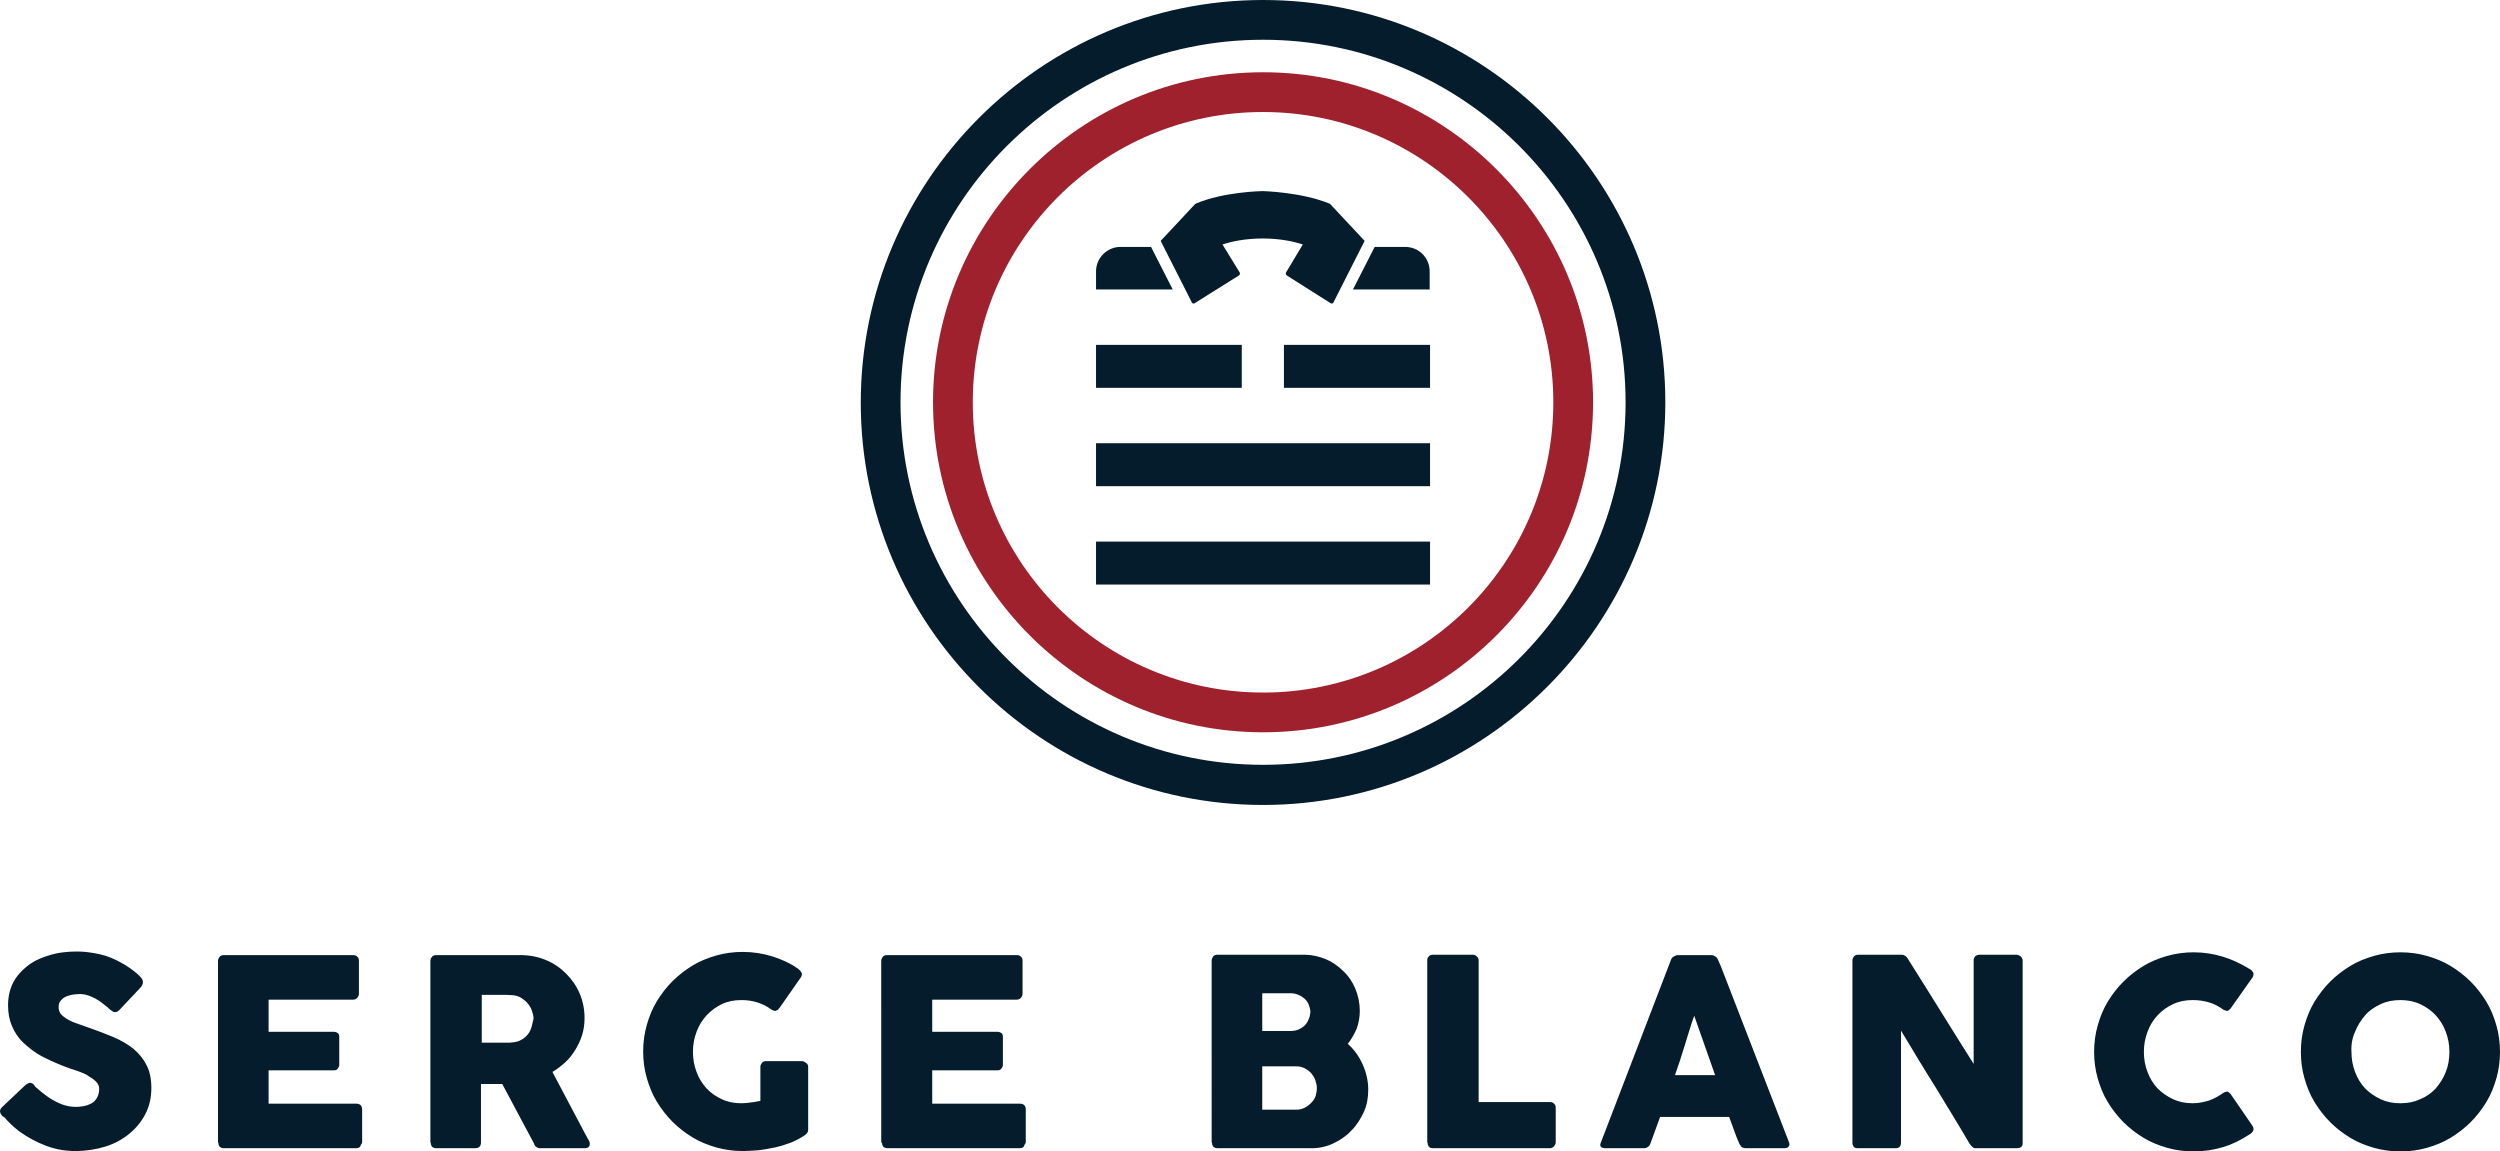
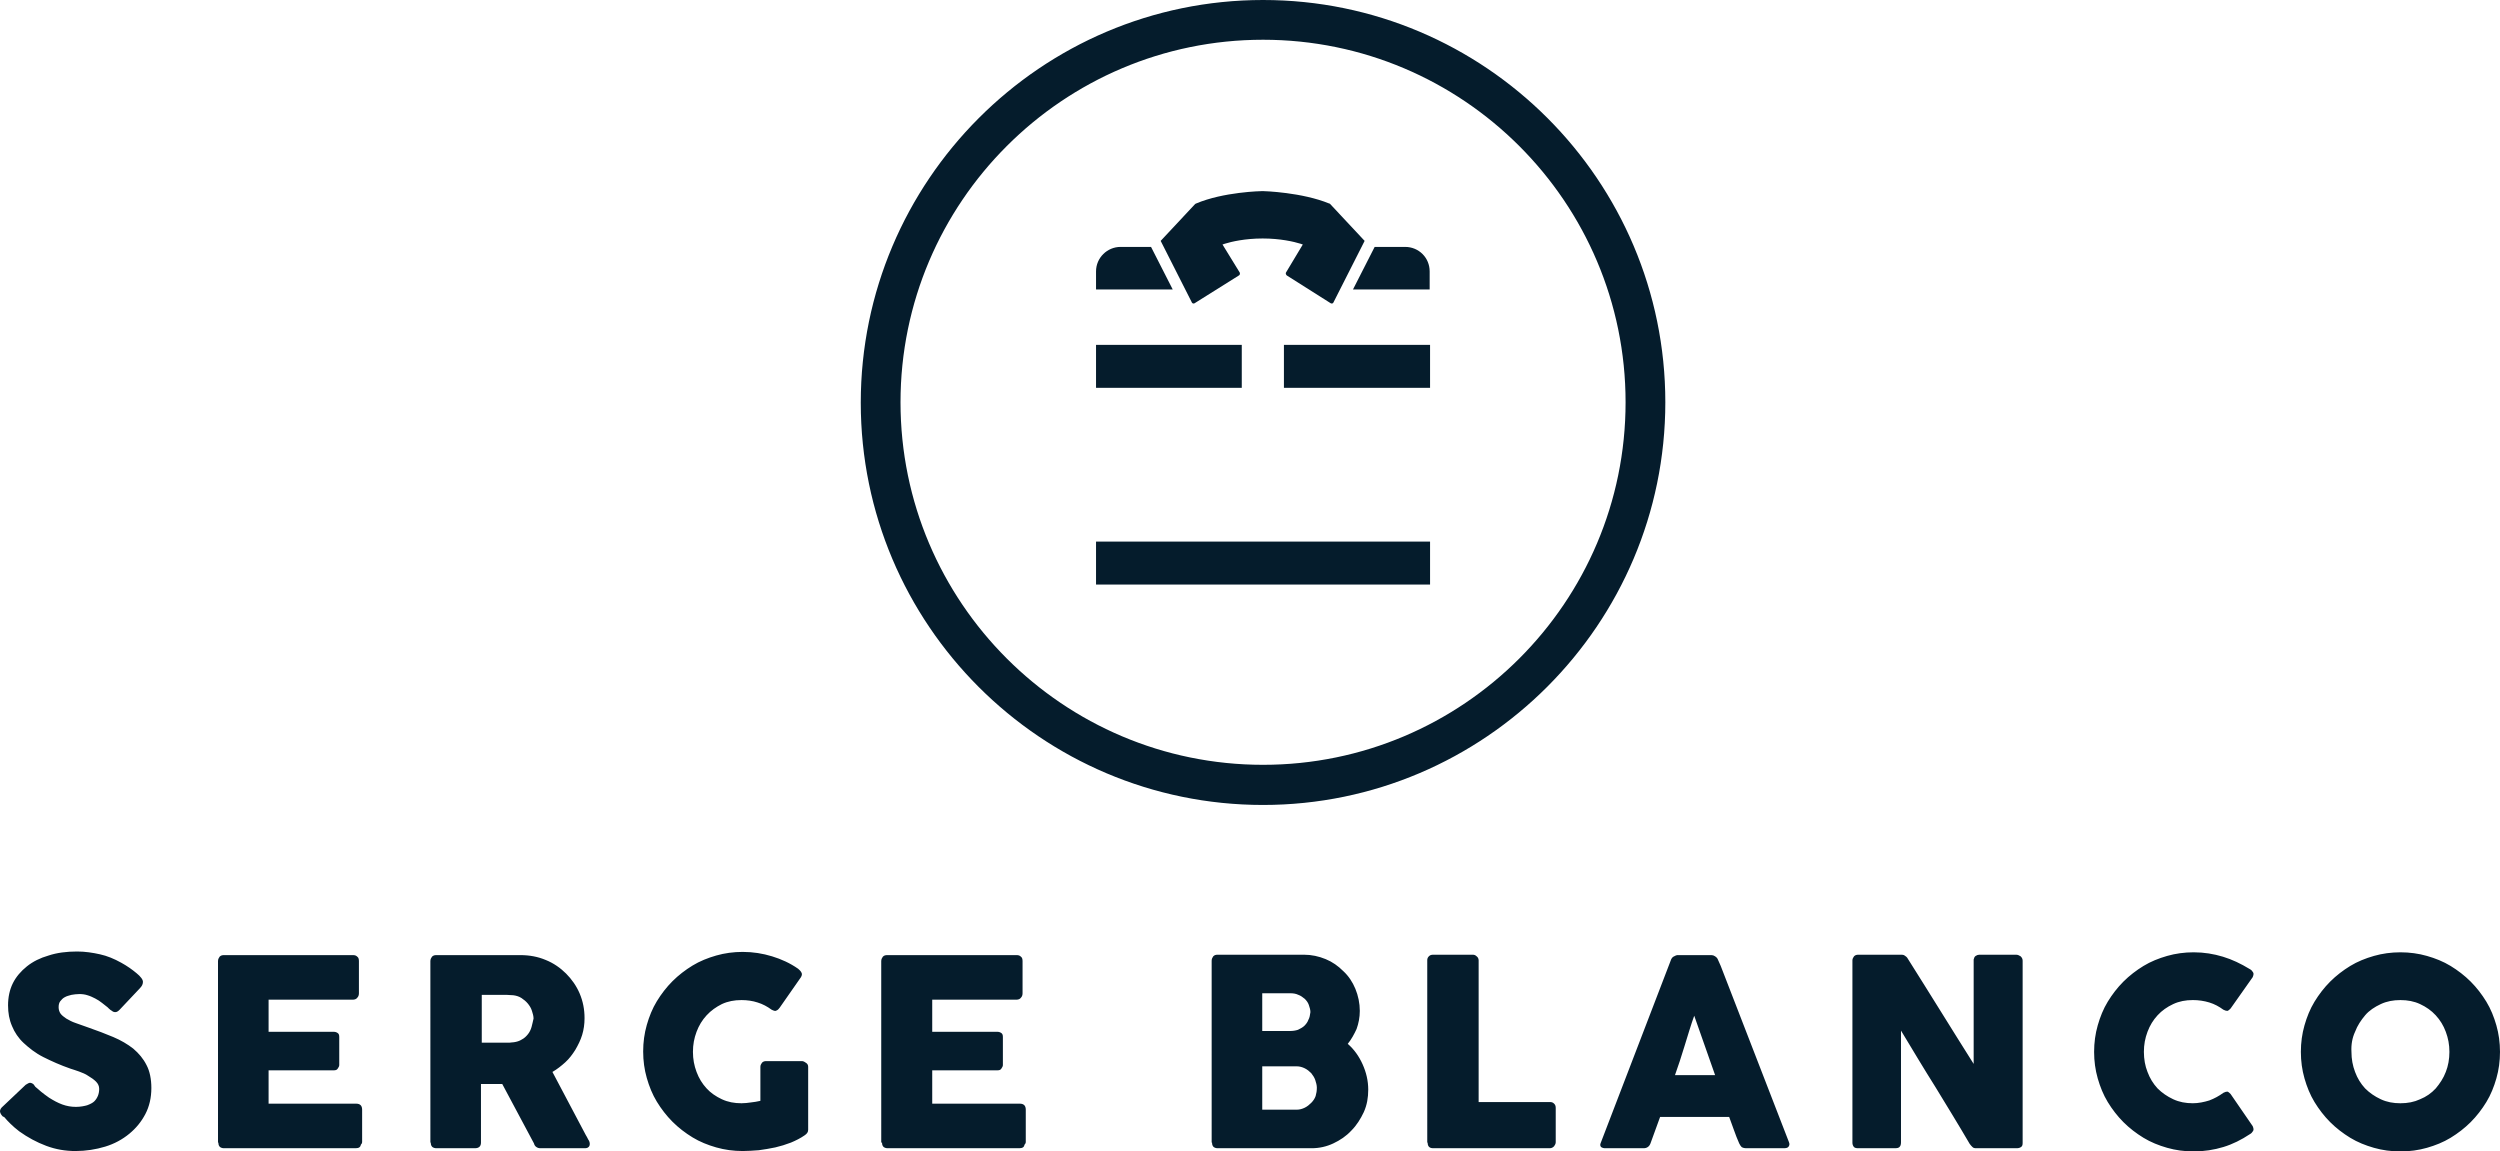
<svg xmlns="http://www.w3.org/2000/svg" version="1.1" id="serge_blanco" x="0px" y="0px" viewBox="0 0 622.7 286.7" enable-background="new 0 0 622.7 286.7" xml:space="preserve">
  <g>
    <g>
      <g>
        <g>
          <path fill="#051C2C" d="M286.7,61.5h-7.6c-3.3,0-6.1,2.7-6.1,6.1v4.5h19.1L286.7,61.5z" />
          <path fill="#051C2C" d="M296.7,75l0.2,0.4c0.1,0.1,0.2,0.2,0.3,0.2c0.1,0,0.3,0,0.4-0.1l11-6.9c0.2-0.1,0.3-0.4,0.2-0.7l-4.3-7      l0.6-0.2c1.6-0.5,5-1.3,9.4-1.3c4.4,0,7.8,0.8,9.4,1.3l0.6,0.2l-4.2,7c-0.1,0.2,0,0.5,0.2,0.7l10.9,6.9c0.1,0.1,0.3,0.1,0.4,0.1      c0.1,0,0.2-0.1,0.3-0.2l0.1-0.2l7.7-15.2h0l-8.6-9.2c-0.1-0.1-0.1-0.1-0.2-0.1c-6.8-2.8-16.2-3.1-16.6-3.1      c-0.4,0-9.8,0.2-16.6,3.1c-0.1,0-0.1,0.1-0.2,0.1l-8.6,9.2h0L296.7,75z" />
        </g>
        <rect x="273" y="85.9" fill="#051C2C" width="36.3" height="10.7" />
-         <rect x="273" y="110.4" fill="#051C2C" width="83.2" height="10.7" />
        <rect x="273" y="134.9" fill="#051C2C" width="83.2" height="10.7" />
        <rect x="319.8" y="85.9" fill="#051C2C" width="36.4" height="10.7" />
        <g>
          <path fill="#051C2C" d="M342.4,61.5h7.6c3.4,0,6.1,2.7,6.1,6.1v4.5H337L342.4,61.5z" />
        </g>
      </g>
-       <path fill="#9F212D" d="M314.6,182.4c-45.3,0-82.2-36.9-82.2-82.2c0-45.3,36.9-82.2,82.2-82.2s82.2,36.9,82.2,82.2    C396.8,145.6,359.9,182.4,314.6,182.4z M314.6,27.9c-39.9,0-72.3,32.4-72.3,72.3s32.4,72.3,72.3,72.3s72.3-32.4,72.3-72.3    S354.4,27.9,314.6,27.9z" />
      <path fill="#051C2C" d="M314.6,200.5c-55.3,0-100.2-45-100.2-100.2S259.3,0,314.6,0s100.2,45,100.2,100.2S369.8,200.5,314.6,200.5    z M314.6,9.9c-49.8,0-90.3,40.5-90.3,90.3s40.5,90.3,90.3,90.3s90.3-40.5,90.3-90.3S364.4,9.9,314.6,9.9z" />
    </g>
    <path fill="#051C2C" d="M574,268.6c0.6,2.1,1.4,4.1,2.5,5.9c1.1,1.8,2.4,3.5,3.9,5c1.5,1.5,3.2,2.8,5,3.9c1.8,1.1,3.8,1.9,5.9,2.5   c2.1,0.6,4.3,0.9,6.6,0.9c2.3,0,4.5-0.3,6.6-0.9c2.1-0.6,4.1-1.4,5.9-2.5c1.8-1.1,3.5-2.4,5-3.9c1.5-1.5,2.8-3.2,3.9-5   c1.1-1.8,1.9-3.8,2.5-5.9s0.9-4.3,0.9-6.6c0-2.3-0.3-4.5-0.9-6.6s-1.4-4.1-2.5-5.9c-1.1-1.8-2.4-3.5-3.9-5c-1.5-1.5-3.2-2.8-5-3.9   c-1.8-1.1-3.8-1.9-5.9-2.5c-2.1-0.6-4.3-0.9-6.6-0.9c-2.3,0-4.5,0.3-6.6,0.9c-2.1,0.6-4.1,1.4-5.9,2.5c-1.8,1.1-3.5,2.4-5,3.9   c-1.5,1.5-2.8,3.2-3.9,5c-1.1,1.8-1.9,3.8-2.5,5.9c-0.6,2.1-0.9,4.3-0.9,6.6C573.1,264.3,573.4,266.5,574,268.6 M586.6,257   c0.6-1.6,1.5-2.9,2.5-4.1s2.4-2.1,3.9-2.8c1.5-0.7,3.1-1,4.9-1c1.8,0,3.4,0.3,4.9,1c1.5,0.7,2.8,1.6,3.9,2.8   c1.1,1.2,1.9,2.5,2.5,4.1c0.6,1.6,0.9,3.2,0.9,5c0,1.8-0.3,3.5-0.9,5c-0.6,1.6-1.5,2.9-2.5,4.1c-1.1,1.2-2.4,2.1-3.9,2.7   c-1.5,0.7-3.1,1-4.9,1c-1.8,0-3.4-0.3-4.9-1c-1.5-0.7-2.8-1.6-3.9-2.7c-1.1-1.2-1.9-2.5-2.5-4.1c-0.6-1.6-0.9-3.2-0.9-5   C585.6,260.2,585.9,258.5,586.6,257 M553.7,238.3c-2.3-0.7-4.7-1.1-7.3-1.1c-2.3,0-4.5,0.3-6.6,0.9c-2.1,0.6-4.1,1.4-5.9,2.5   c-1.8,1.1-3.5,2.4-5,3.9c-1.5,1.5-2.8,3.2-3.9,5c-1.1,1.8-1.9,3.8-2.5,5.9c-0.6,2.1-0.9,4.3-0.9,6.6c0,2.3,0.3,4.5,0.9,6.6   c0.6,2.1,1.4,4.1,2.5,5.9c1.1,1.8,2.4,3.5,3.9,5c1.5,1.5,3.2,2.8,5,3.9c1.8,1.1,3.8,1.9,5.9,2.5c2.1,0.6,4.3,0.9,6.6,0.9   c2.6,0,5.1-0.4,7.4-1.1c2.3-0.7,4.5-1.8,6.6-3.2c0.4-0.2,0.6-0.5,0.8-0.8c0.2-0.3,0.1-0.7-0.1-1.2l-5.5-8c-0.3-0.3-0.5-0.5-0.8-0.6   c-0.3,0-0.6,0.1-1,0.3c-1.1,0.8-2.2,1.4-3.5,1.9c-1.3,0.4-2.7,0.7-4.1,0.7c-1.8,0-3.4-0.3-4.9-1c-1.5-0.7-2.8-1.6-3.9-2.7   c-1.1-1.2-1.9-2.5-2.5-4.1c-0.6-1.5-0.9-3.2-0.9-5c0-1.8,0.3-3.4,0.9-5c0.6-1.6,1.4-2.9,2.5-4.1c1.1-1.2,2.4-2.1,3.9-2.8   c1.5-0.7,3.1-1,4.9-1c1.4,0,2.8,0.2,4.1,0.6c1.3,0.4,2.4,1,3.5,1.8c0.4,0.2,0.7,0.3,1,0.3c0.3-0.1,0.5-0.3,0.8-0.6l5.5-7.8   c0.2-0.5,0.3-0.9,0.1-1.2c-0.2-0.3-0.4-0.6-0.8-0.8C558.1,240,556,239,553.7,238.3 M461.4,284.6c0,0.4,0.1,0.7,0.3,1   c0.2,0.3,0.6,0.4,1.1,0.4h9.2c0.6,0,1-0.1,1.2-0.4c0.2-0.2,0.3-0.6,0.3-1.1v-27.8c2.9,4.8,5.7,9.5,8.6,14.1   c2.8,4.6,5.7,9.3,8.5,14.1c0.2,0.3,0.5,0.6,0.7,0.8c0.2,0.2,0.5,0.3,0.7,0.3h10.3c0.5,0,0.8-0.1,1.1-0.3c0.3-0.2,0.4-0.5,0.4-1   v-45.4c0-0.5-0.2-0.8-0.5-1.1c-0.3-0.2-0.7-0.4-1.1-0.4H493c-0.3,0-0.6,0.1-0.9,0.3c-0.3,0.2-0.4,0.5-0.5,0.9v26   c-2.8-4.4-5.5-8.8-8.2-13.1c-2.7-4.3-5.4-8.7-8.2-13.1c-0.2-0.4-0.5-0.6-0.8-0.8c-0.3-0.2-0.6-0.2-0.9-0.2h-10.6   c-0.5,0-0.8,0.1-1.1,0.4c-0.2,0.3-0.4,0.6-0.4,1V284.6z M427.2,267.8h-10c0.4-1.1,0.8-2.3,1.2-3.5c0.4-1.3,0.8-2.5,1.2-3.8   c0.4-1.3,0.8-2.6,1.2-3.9c0.4-1.3,0.8-2.5,1.2-3.6L427.2,267.8z M398.7,284.7c-0.2,0.4-0.1,0.8,0.1,1c0.3,0.2,0.6,0.3,1,0.3h9.6   c0.8,0,1.4-0.4,1.7-1.2c0.4-1.1,0.8-2.2,1.2-3.3c0.4-1.1,0.8-2.2,1.2-3.3h17.2c0.4,1.1,0.8,2.2,1.2,3.3c0.4,1.1,0.8,2.2,1.3,3.3   c0.2,0.4,0.4,0.7,0.6,0.9c0.3,0.2,0.7,0.3,1.2,0.3h9.3c0.6,0,1-0.1,1.2-0.4c0.2-0.3,0.3-0.6,0.1-1.1l-17-43.9l-0.8-1.8   c-0.1-0.2-0.3-0.4-0.6-0.6c-0.3-0.2-0.6-0.3-0.9-0.3H418c-0.2,0-0.4,0-0.6,0.1c-0.2,0.1-0.4,0.2-0.6,0.3c-0.2,0.1-0.3,0.3-0.4,0.4   c-0.1,0.2-0.2,0.3-0.2,0.4L398.7,284.7z M355.6,284.6c0,1,0.5,1.4,1.4,1.4H386c0.5,0,0.8-0.2,1.1-0.5c0.2-0.3,0.4-0.6,0.4-1V276   c0-0.5-0.1-0.8-0.4-1.1c-0.3-0.3-0.6-0.4-1-0.4h-17.8v-35.3c0-0.4-0.2-0.8-0.5-1c-0.3-0.3-0.6-0.4-1-0.4H357   c-0.5,0-0.8,0.1-1.1,0.4c-0.3,0.3-0.4,0.6-0.4,1V284.6z M325.9,254c-0.2,0.6-0.6,1.1-1,1.5c-0.4,0.4-1,0.7-1.6,1   c-0.6,0.2-1.3,0.3-2,0.3h-6.9v-9.4h7c0.7,0,1.4,0.1,2,0.4c0.6,0.2,1.1,0.6,1.6,1c0.4,0.4,0.8,0.9,1,1.5c0.2,0.6,0.4,1.2,0.4,1.8   C326.3,252.8,326.2,253.5,325.9,254 M327.7,273c-0.2,0.6-0.6,1.2-1.1,1.7c-0.5,0.5-1,0.9-1.6,1.2c-0.6,0.3-1.3,0.5-2,0.5h-8.6   v-10.8h8.6c0.7,0,1.4,0.2,2,0.5c0.6,0.3,1.1,0.7,1.6,1.2c0.4,0.5,0.8,1.1,1,1.7c0.2,0.6,0.4,1.3,0.4,1.9   C328,271.7,327.9,272.3,327.7,273 M301.9,284.6c0,0.5,0.1,0.8,0.4,1.1c0.3,0.2,0.6,0.3,1,0.3h23.4c1.9,0,3.7-0.4,5.4-1.2   s3.2-1.8,4.5-3.2c1.3-1.3,2.3-2.9,3.1-4.6c0.8-1.8,1.1-3.6,1.1-5.6c0-2.2-0.5-4.3-1.4-6.3c-0.9-2-2.1-3.7-3.7-5.1   c0.9-1.1,1.6-2.4,2.2-3.7c0.5-1.4,0.8-2.9,0.8-4.5c0-1.9-0.4-3.8-1.1-5.5c-0.7-1.7-1.7-3.2-3-4.4c-1.3-1.3-2.7-2.3-4.4-3   c-1.7-0.7-3.5-1.1-5.4-1.1h-21.5c-0.5,0-0.8,0.1-1.1,0.4c-0.2,0.3-0.4,0.6-0.4,1.1V284.6z M219.7,284.6c0,0.5,0.1,0.8,0.4,1.1   c0.3,0.2,0.6,0.3,1,0.3h32.8c0.8,0,1.2-0.3,1.3-0.9c0.2-0.2,0.3-0.4,0.3-0.6v-8.1c0-1-0.5-1.5-1.5-1.5h-21.8v-8.3h16.2   c0.5,0,0.8-0.1,1-0.4c0.2-0.3,0.4-0.6,0.4-0.9v-7c0-0.5-0.1-0.8-0.4-1c-0.3-0.2-0.6-0.3-1-0.3h-16.2v-8h21c0.5,0,0.9-0.2,1.1-0.5   c0.3-0.3,0.4-0.7,0.4-1.1v-8c0-0.5-0.1-0.9-0.4-1.1c-0.3-0.3-0.6-0.4-1.1-0.4h-32.2c-0.5,0-0.8,0.1-1.1,0.4   c-0.2,0.3-0.4,0.6-0.4,1.1V284.6z M193.4,251.7c0.3-0.1,0.6-0.4,0.8-0.7l5.3-7.6c0.3-0.5,0.3-0.9,0.1-1.2c-0.2-0.4-0.5-0.6-0.8-0.9   c-2-1.4-4.2-2.4-6.5-3.1c-2.3-0.7-4.7-1.1-7.3-1.1c-2.3,0-4.5,0.3-6.6,0.9c-2.1,0.6-4.1,1.4-5.9,2.5c-1.8,1.1-3.5,2.4-5,3.9   c-1.5,1.5-2.8,3.2-3.9,5c-1.1,1.8-1.9,3.8-2.5,5.9c-0.6,2.1-0.9,4.3-0.9,6.6c0,2.3,0.3,4.5,0.9,6.6c0.6,2.1,1.4,4.1,2.5,5.9   c1.1,1.8,2.4,3.5,3.9,5c1.5,1.5,3.2,2.8,5,3.9c1.8,1.1,3.8,1.9,5.9,2.5c2.1,0.6,4.3,0.9,6.6,0.9c1.3,0,2.6-0.1,4-0.2   c1.4-0.2,2.7-0.4,4.1-0.7c1.3-0.3,2.6-0.7,3.9-1.2c1.2-0.5,2.4-1.1,3.4-1.8c0.6-0.4,0.9-0.8,0.9-1.4v-15.7c0-0.4-0.2-0.8-0.6-1   c-0.4-0.3-0.7-0.4-1-0.4h-8.8c-0.5,0-0.8,0.1-1.1,0.4c-0.2,0.3-0.4,0.6-0.4,1v8.5c-0.8,0.2-1.6,0.3-2.4,0.4   c-0.7,0.1-1.5,0.2-2.3,0.2c-1.8,0-3.4-0.3-4.9-1c-1.5-0.7-2.8-1.6-3.8-2.7c-1.1-1.2-1.9-2.5-2.5-4.1c-0.6-1.6-0.9-3.2-0.9-5   c0-1.8,0.3-3.4,0.9-5c0.6-1.6,1.4-2.9,2.5-4.1c1.1-1.2,2.4-2.1,3.8-2.8c1.5-0.7,3.1-1,4.9-1c1.4,0,2.8,0.2,4,0.6   c1.3,0.4,2.4,1,3.5,1.8C192.8,251.8,193.2,251.9,193.4,251.7 M132.4,255.8c-0.2,0.7-0.5,1.3-0.9,1.8c-0.4,0.5-0.9,1-1.5,1.3   c-0.6,0.4-1.3,0.6-2,0.7c-0.4,0-0.7,0.1-1,0.1c-0.3,0-0.6,0-1,0h-6v-11.9h4.5c0.6,0,1.2,0,1.7,0c0.5,0,1.1,0.1,1.7,0.1   c0.7,0.1,1.4,0.3,2,0.7c0.6,0.4,1.1,0.8,1.6,1.4c0.4,0.5,0.8,1.1,1,1.8c0.2,0.6,0.4,1.3,0.4,1.9   C132.7,254.5,132.6,255.1,132.4,255.8 M107.3,284.6c0,0.5,0.1,0.8,0.4,1.1c0.3,0.2,0.6,0.3,1,0.3h9.6c1,0,1.5-0.5,1.5-1.4V270h5.3   l7.9,14.8c0.1,0.4,0.3,0.7,0.6,0.9c0.3,0.2,0.6,0.3,1,0.3h11.1c0.4,0,0.7-0.1,0.9-0.3c0.2-0.2,0.3-0.4,0.3-0.8   c0-0.3-0.1-0.7-0.4-1.1c-0.2-0.4-0.4-0.8-0.6-1.1l-8.3-15.7c1.2-0.7,2.2-1.5,3.2-2.4c1-0.9,1.8-2,2.5-3.1c0.7-1.2,1.3-2.4,1.7-3.7   c0.4-1.3,0.6-2.7,0.6-4.2c0-2.2-0.4-4.2-1.2-6.1c-0.8-1.9-2-3.6-3.4-5c-1.4-1.4-3.1-2.6-5.1-3.4c-1.9-0.8-4-1.2-6.3-1.2h-20.9   c-0.5,0-0.8,0.1-1.1,0.4c-0.2,0.3-0.4,0.6-0.4,1.1V284.6z M54.4,284.6c0,0.5,0.1,0.8,0.4,1.1c0.3,0.2,0.6,0.3,1,0.3h32.8   c0.8,0,1.2-0.3,1.3-0.9c0.2-0.2,0.3-0.4,0.3-0.6v-8.1c0-1-0.5-1.5-1.5-1.5H66.9v-8.3h16.2c0.5,0,0.8-0.1,1-0.4   c0.2-0.3,0.4-0.6,0.4-0.9v-7c0-0.5-0.1-0.8-0.4-1c-0.3-0.2-0.6-0.3-1-0.3H66.9v-8h21c0.5,0,0.9-0.2,1.1-0.5   c0.3-0.3,0.4-0.7,0.4-1.1v-8c0-0.5-0.1-0.9-0.4-1.1c-0.3-0.3-0.6-0.4-1.1-0.4H55.8c-0.5,0-0.8,0.1-1.1,0.4   c-0.2,0.3-0.4,0.6-0.4,1.1V284.6z M8.1,269.9c-0.2-0.1-0.4-0.2-0.6-0.2c-0.3,0-0.6,0.2-1.1,0.5l-5.6,5.3C0.2,276,0,276.4,0,276.8   c0,0.3,0.2,0.8,0.7,1.3c0,0,0,0,0.1,0c0,0,0,0,0.1,0.1c0,0,0,0,0.1,0c0,0,0,0,0.1,0.1l0.1,0.1c0.3,0.4,0.8,0.9,1.4,1.5   c0.6,0.6,1.3,1.2,2.2,1.9c2.1,1.5,4.3,2.7,6.7,3.6c2.4,0.9,4.8,1.3,7.3,1.3c2.6,0,5.1-0.4,7.4-1.1c2.3-0.7,4.3-1.8,6-3.2   c1.7-1.4,3-3,4-4.9c1-1.9,1.5-4.1,1.5-6.5c0-2.2-0.4-4.2-1.2-5.7c-0.8-1.6-1.9-2.9-3.3-4.1c-1.4-1.1-3.1-2.1-5-2.9   c-1.9-0.8-4-1.6-6.3-2.4c-1.2-0.4-2.2-0.8-3.1-1.1c-0.9-0.3-1.6-0.7-2.3-1.1c-0.6-0.4-1.1-0.8-1.4-1.2c-0.3-0.4-0.5-1-0.5-1.6   c0-0.6,0.1-1.1,0.4-1.5c0.3-0.4,0.7-0.8,1.1-1c0.5-0.3,1-0.4,1.7-0.6c0.6-0.1,1.3-0.2,2-0.2c0.7,0,1.4,0.1,2,0.3   c0.7,0.2,1.3,0.5,1.9,0.8c0.6,0.3,1.2,0.7,1.7,1.1c0.5,0.4,1,0.8,1.4,1.1l0.3,0.3c0.3,0.3,0.6,0.5,0.8,0.6c0.2,0.2,0.5,0.3,0.8,0.3   c0.4,0,0.7-0.2,1.1-0.6l5-5.3c0.3-0.3,0.5-0.6,0.6-0.8c0.1-0.2,0.2-0.5,0.2-0.8c0-0.3-0.1-0.6-0.4-1c-0.3-0.4-0.7-0.8-1.2-1.2   c-0.5-0.4-1.1-0.9-1.7-1.3c-0.7-0.5-1.4-0.9-2.1-1.3c-1.8-1-3.5-1.7-5.3-2.1c-1.8-0.4-3.7-0.7-5.7-0.7c-2.6,0-5,0.3-7.1,1   c-2.1,0.6-3.9,1.5-5.4,2.7c-1.5,1.2-2.7,2.6-3.5,4.2s-1.2,3.5-1.2,5.5c0,1.9,0.3,3.6,1,5.2c0.6,1.5,1.6,3,2.9,4.2s2.9,2.5,4.9,3.5   s4.2,2,6.8,2.9c0.6,0.2,1.3,0.4,2.1,0.7c0.8,0.3,1.6,0.6,2.3,1.1c0.7,0.4,1.4,0.9,1.9,1.4c0.5,0.5,0.8,1.1,0.8,1.8   c0,0.6-0.1,1.2-0.3,1.7c-0.2,0.5-0.5,1-0.9,1.4c-0.4,0.4-1,0.7-1.8,1c-0.7,0.2-1.7,0.4-2.8,0.4c-1.2,0-2.3-0.2-3.4-0.6   c-1.1-0.4-2.2-1-3.3-1.7c-0.7-0.5-1.4-1-2-1.5c-0.6-0.5-1-0.9-1.4-1.2C8.5,270.2,8.3,270,8.1,269.9" />
  </g>
</svg>